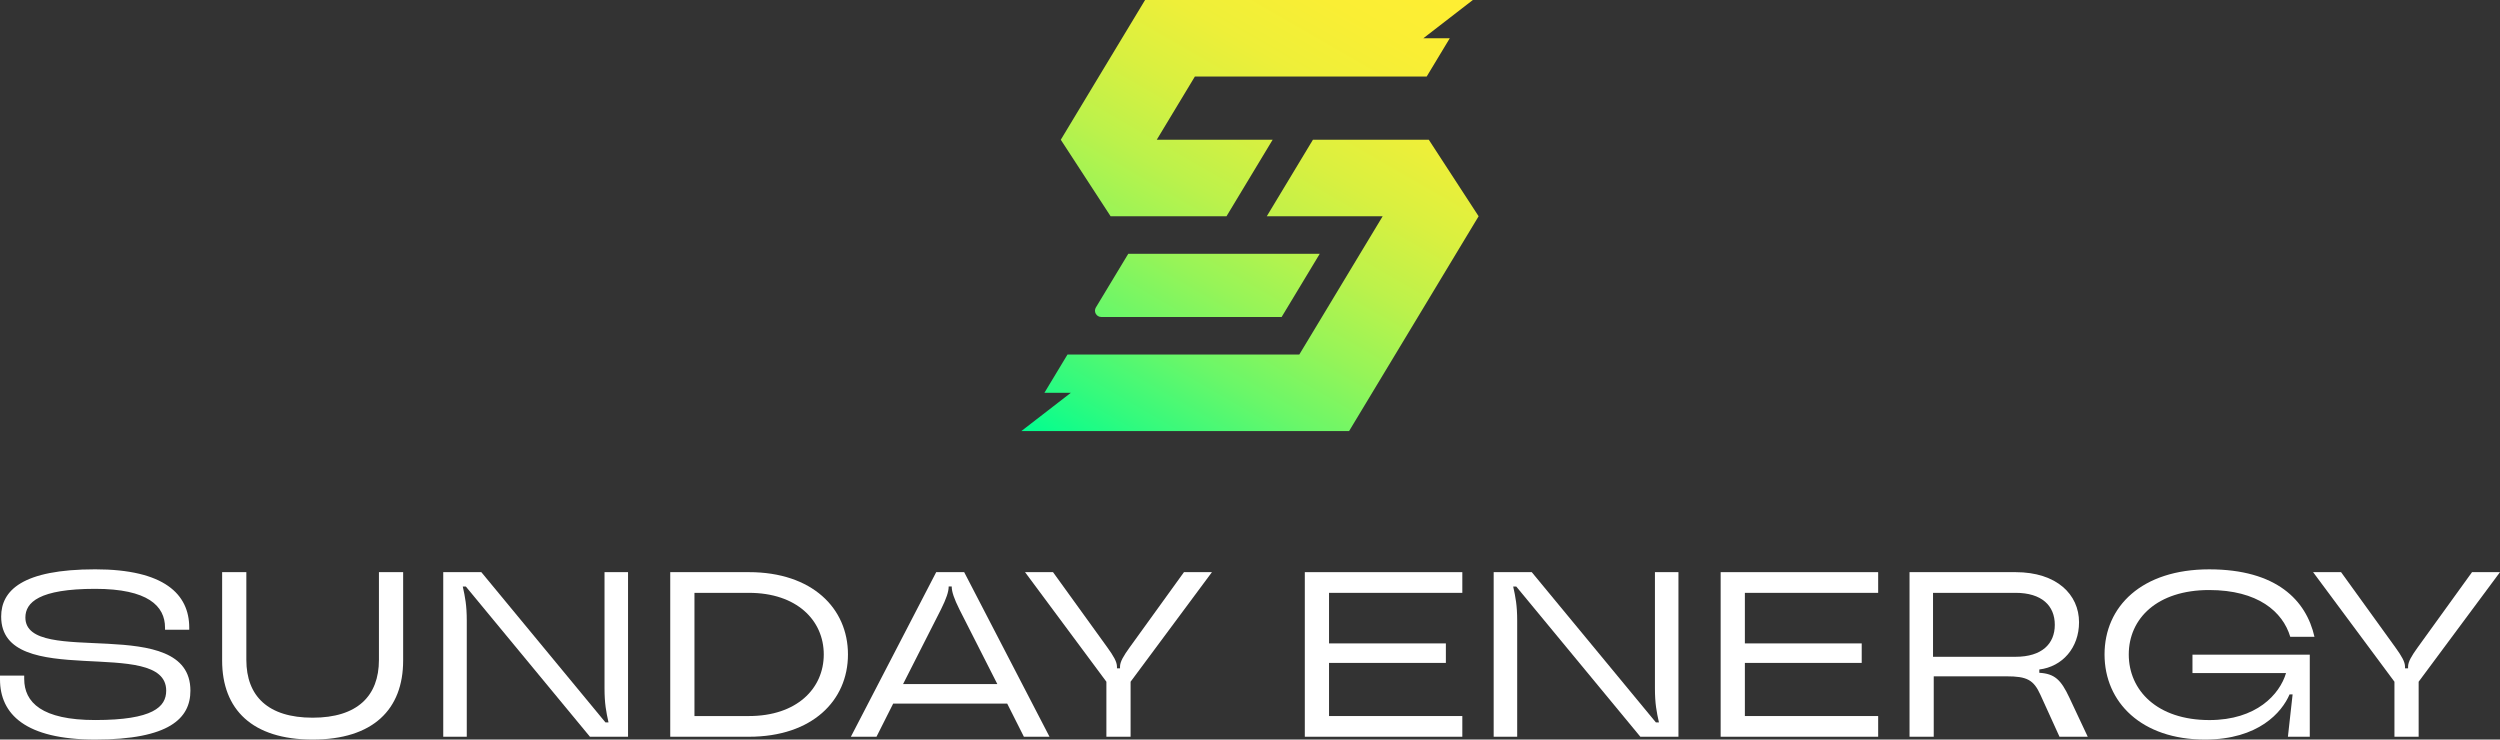
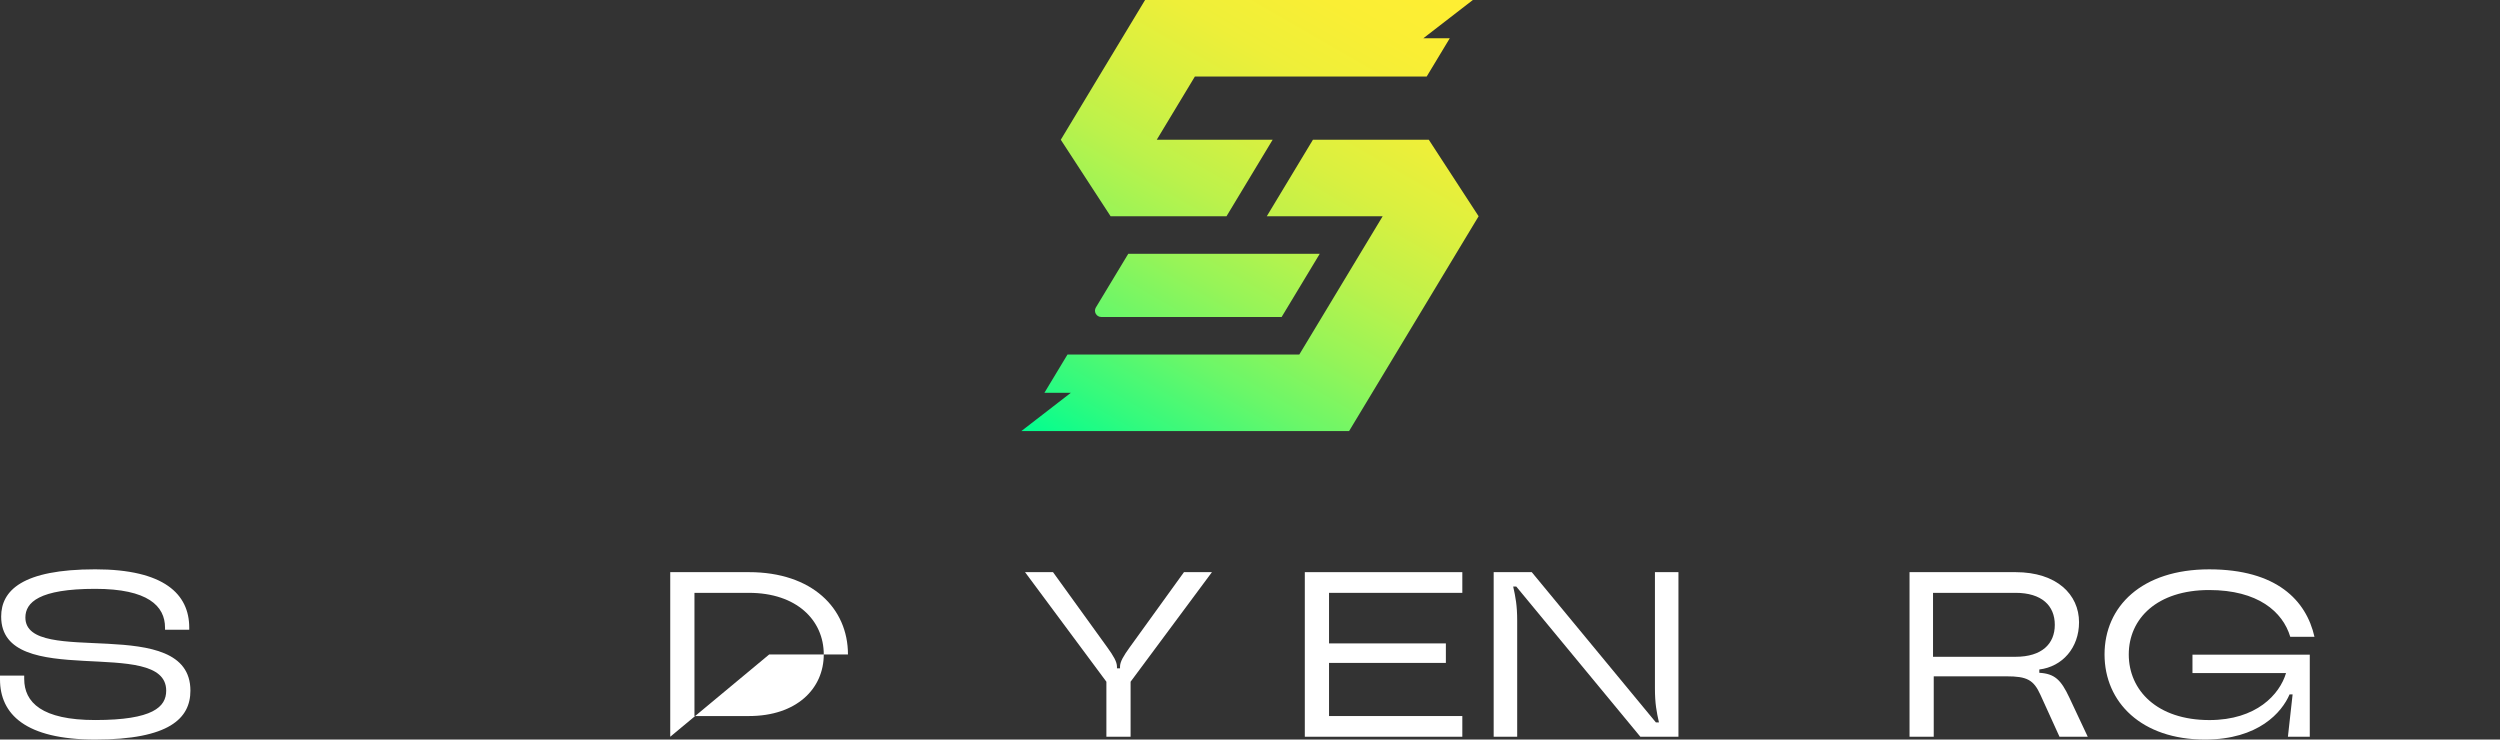
<svg xmlns="http://www.w3.org/2000/svg" id="uuid-e8685f85-a798-4187-ace7-ffd030abf7e2" viewBox="0 0 1580 467.4">
  <rect x="0" y="0" width="1580" height="467.4" fill="#333333" stroke="none" />
  <defs>
    <style>.uuid-b9cea9f1-f254-4fb0-81a4-003450019c0c{fill:url(#uuid-67e0e8e1-03e5-4b69-b5fa-a480adeec876);}.uuid-ae69b819-594a-4456-95d8-3424fca28711{fill:#fff;}</style>
    <linearGradient id="uuid-67e0e8e1-03e5-4b69-b5fa-a480adeec876" x1="693.97" y1="300.44" x2="883.28" y2="-27.46" gradientUnits="userSpaceOnUse">
      <stop offset="0" stop-color="#00fe90" />
      <stop offset=".11" stop-color="#33fa7d" />
      <stop offset=".24" stop-color="#69f769" />
      <stop offset=".37" stop-color="#96f458" />
      <stop offset=".5" stop-color="#bcf24b" />
      <stop offset=".63" stop-color="#d9f040" />
      <stop offset=".75" stop-color="#eeef39" />
      <stop offset=".88" stop-color="#faee34" />
      <stop offset="1" stop-color="#fe3" />
    </linearGradient>
  </defs>
  <g id="uuid-d3dfd477-6825-4b98-b927-f902bd6748ef">
    <path class="uuid-ae69b819-594a-4456-95d8-3424fca28711" d="M0,429.36v-2.38h15.3v2.08c0,14.86,11.14,26,44.87,26,36.55,0,44.87-8.32,44.87-18.57,0-35.07-104.3.45-104.3-46.81,0-16.49,13.37-29.87,59.43-29.87,43.68,0,59.43,15.75,59.43,36.85v1.34h-15.3v-1.34c0-13.67-10.85-24.52-44.13-24.52-35.51,0-44.13,8.62-44.13,18.13,0,31.95,104.3-3.12,104.3,46.21,0,17.53-13.37,30.91-60.17,30.91-44.13,0-60.17-16.05-60.17-38.04Z" />
-     <path class="uuid-ae69b819-594a-4456-95d8-3424fca28711" d="M140.39,417.47v-55.87h15.3v55.43c0,22.88,13.67,36.55,41.9,36.55s41.9-13.67,41.9-36.55v-55.43h15.3v55.87c0,30.91-19.02,49.93-57.2,49.93s-57.2-19.02-57.2-49.93Z" />
-     <path class="uuid-ae69b819-594a-4456-95d8-3424fca28711" d="M280.13,465.62v-104.02h24.07l78.45,94.96h1.93c-1.48-6.69-2.52-11.89-2.52-21.55v-73.41h14.86v104.02h-24.07l-78.45-94.95h-1.93c1.49,6.69,2.53,11.89,2.53,21.55v73.41h-14.86Z" />
-     <path class="uuid-ae69b819-594a-4456-95d8-3424fca28711" d="M423.59,465.62v-104.02h49.77c39.82,0,62.55,22.74,62.55,52.01s-22.73,52.01-62.55,52.01h-49.77ZM438.9,452.54h34.47c30.01,0,47.25-17.24,47.25-38.93s-17.23-38.93-47.25-38.93h-34.47v77.86Z" />
-     <path class="uuid-ae69b819-594a-4456-95d8-3424fca28711" d="M647.1,465.62l-10.55-20.95h-72.06l-10.55,20.95h-16.19l53.93-104.02h17.68l53.93,104.02h-16.19ZM570.73,432.33h59.58l-23.92-47.11c-3.42-6.84-4.9-11.29-4.9-14.41v-.15h-1.93v.15c0,3.12-1.49,7.58-4.9,14.41l-23.92,47.11Z" />
+     <path class="uuid-ae69b819-594a-4456-95d8-3424fca28711" d="M423.59,465.62v-104.02h49.77c39.82,0,62.55,22.74,62.55,52.01h-49.77ZM438.9,452.54h34.47c30.01,0,47.25-17.24,47.25-38.93s-17.23-38.93-47.25-38.93h-34.47v77.86Z" />
    <path class="uuid-ae69b819-594a-4456-95d8-3424fca28711" d="M699.24,465.62v-34.77l-51.41-69.25h17.68l34.32,47.55c3.86,5.35,6.09,9.07,6.09,12.19v1.04h1.93v-1.04c0-3.12,2.23-6.84,6.09-12.19l34.32-47.55h17.68l-51.41,69.25v34.77h-15.3Z" />
    <path class="uuid-ae69b819-594a-4456-95d8-3424fca28711" d="M924.19,374.68h-84.24v31.95h73.84v12.33h-73.84v33.58h84.24v13.08h-99.55v-104.02h99.55v13.08Z" />
    <path class="uuid-ae69b819-594a-4456-95d8-3424fca28711" d="M944,465.62v-104.02h24.07l78.45,94.96h1.93c-1.49-6.69-2.53-11.89-2.53-21.55v-73.41h14.86v104.02h-24.07l-78.45-94.95h-1.93c1.49,6.69,2.53,11.89,2.53,21.55v73.41h-14.86Z" />
-     <path class="uuid-ae69b819-594a-4456-95d8-3424fca28711" d="M1187,374.68h-84.24v31.95h73.84v12.33h-73.84v33.58h84.24v13.08h-99.55v-104.02h99.55v13.08Z" />
    <path class="uuid-ae69b819-594a-4456-95d8-3424fca28711" d="M1319.43,465.62h-17.83l-12.03-26.45c-4.31-9.51-8.47-11.74-21.54-11.74h-45.91v38.19h-15.3v-104.02h67.01c26,0,40.12,14.12,40.12,31.65,0,16.2-10.55,28.08-25.11,29.87v2.08c9.66.59,13.67,4.31,19.02,15.75l11.59,24.67ZM1221.67,415.09h52.15c16.64,0,24.81-8.17,24.81-20.21s-8.17-20.21-24.81-20.21h-52.15v40.42Z" />
    <path class="uuid-ae69b819-594a-4456-95d8-3424fca28711" d="M1385.64,425.35v-11.59h74.14v51.86h-13.82l2.97-26.75h-1.93c-4.75,11.14-19.46,28.53-53.49,28.53-39.97,0-63.44-23.48-63.44-53.79s23.47-53.79,66.12-53.79,61.36,19.62,66.56,42.65h-15.3c-4.75-15.9-20.5-29.57-51.26-29.57-32.84,0-50.81,17.98-50.81,40.72s17.98,41.46,50.96,41.46c29.72,0,44.42-16.2,48.44-29.72h-59.13Z" />
-     <path class="uuid-ae69b819-594a-4456-95d8-3424fca28711" d="M1513.29,465.62v-34.77l-51.41-69.25h17.68l34.32,47.55c3.86,5.35,6.09,9.07,6.09,12.19v1.04h1.93v-1.04c0-3.12,2.23-6.84,6.09-12.19l34.32-47.55h17.68l-51.41,69.25v34.77h-15.3Z" />
    <path class="uuid-b9cea9f1-f254-4fb0-81a4-003450019c0c" d="M916.26,24.18l-14.6,24.2h-146.5l-24.09,39.94h73.24l-29.17,48.37h-73.24.01s-31.49-48.37-31.49-48.37l24.07-39.94L723.69,0h207.15l-31.29,24.18h16.7ZM713.06,160.4l-20.46,33.91c-1.6,2.65.31,6.02,3.4,6.02h114l24.09-39.94h-121.03ZM903.03,88.32h-73.26l-29.17,48.37h73.24l-14.31,23.72-24.07,39.94-14.31,23.72h-146.5l-14.6,24.2h16.7l-31.29,24.18h207.15l29.18-48.38,14.31-23.72,24.07-39.94,14.31-23.72h.01l-31.49-48.37Z" />
  </g>
</svg>